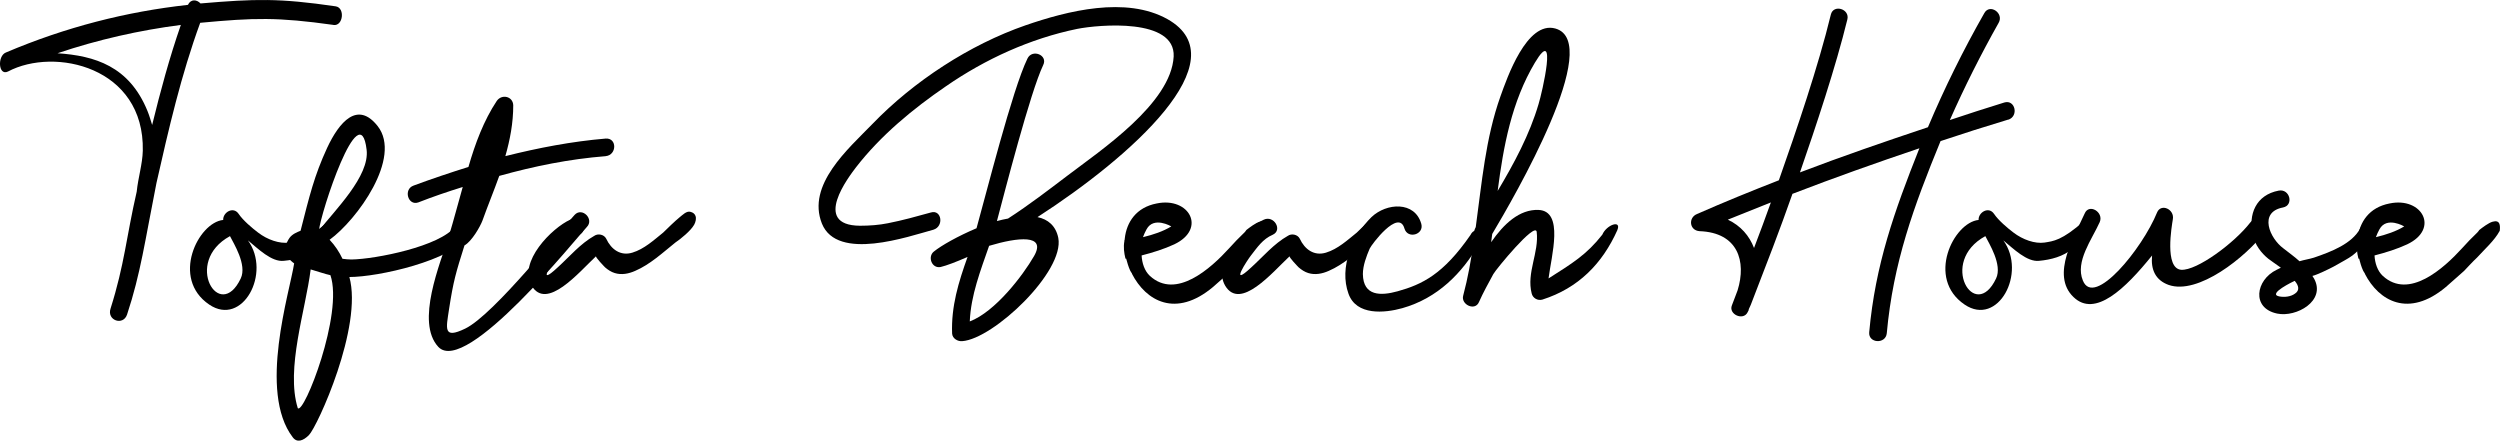
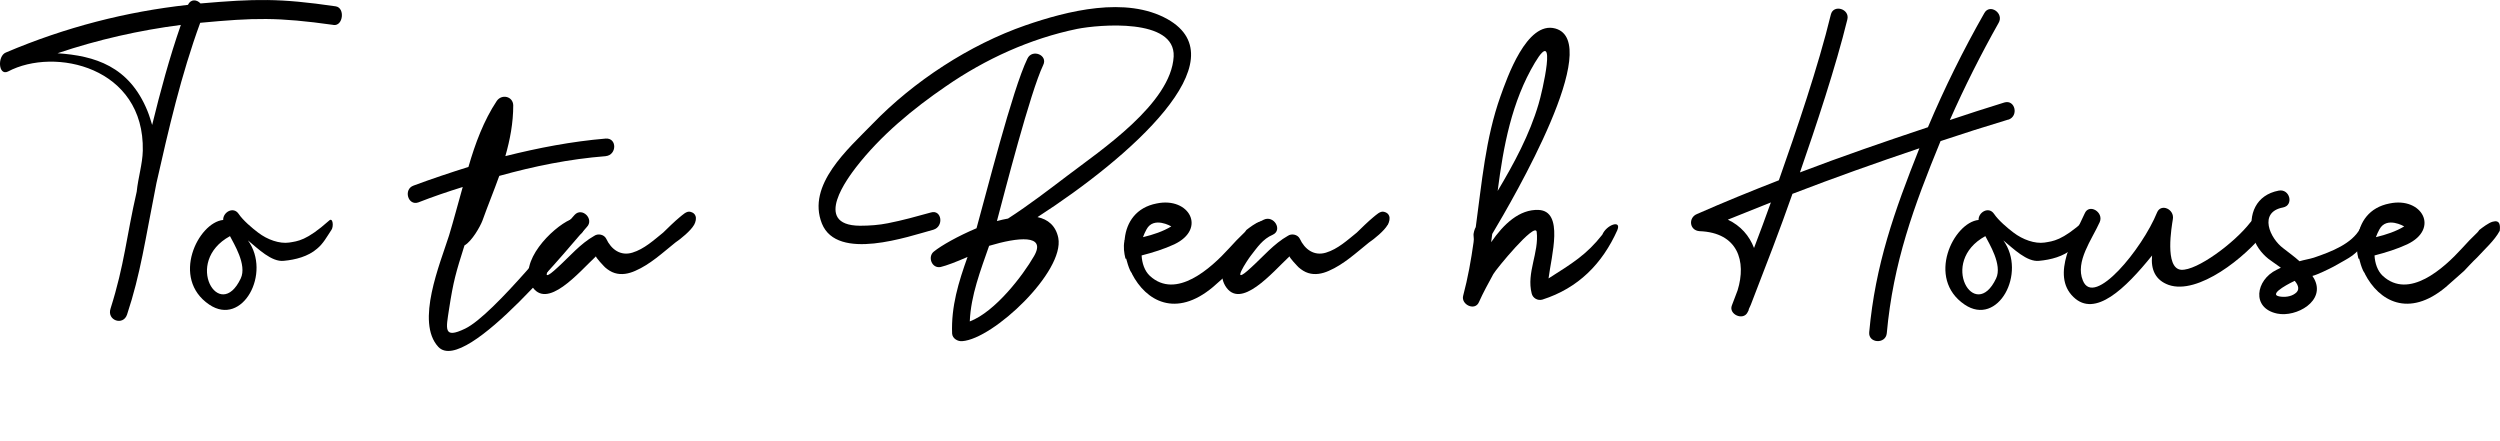
<svg xmlns="http://www.w3.org/2000/svg" viewBox="0 0 529.58 93.35" id="Lager_1">
  <path d="M70.66,5.28c-11.92-1.67-16.79-1.52-28.25-.45-4.03,11.01-6.68,22.48-9.27,33.95-2.43,12.23-3.34,19.14-6.23,27.87-.84,2.43-4.33,1.22-3.49-1.29,2.96-9.34,3.34-15.19,5.54-24.76.3-2.96,1.22-5.85,1.29-8.66C30.63,14.17,11.57,9.91,1.69,15.15c-2.05.99-2.28-3.27-.46-4.02C13.91,5.74,26.75,2.47,39.81,1.03c.61-1.29,1.9-1.14,2.66-.3,11.62-.99,16.63-1.14,28.63.61,2.05.3,1.59,4.25-.46,3.95h.02ZM38.31,5.28c-8.81,1.14-17.55,3.11-26.13,6,7.9.53,15.19,2.73,19.06,12.23.38.91.68,1.98.99,2.96,1.75-7.14,3.65-14.2,6.08-21.19Z" />
  <path d="M70.14,48.8c-.91,1.37-1.67,2.81-2.96,3.87-1.9,1.67-4.63,2.36-7.06,2.58-2.58.3-5.47-2.58-7.6-4.33,5.01,6.91-1.14,18.38-8.2,13.6-8.2-5.55-2.35-17.39,2.96-17.93-.08-1.59,2.13-2.96,3.27-1.29.91,1.37,2.89,3.04,4.1,3.95,1.97,1.52,4.56,2.43,6.61,2.13,1.82-.3,3.65-.38,8.43-4.63.84-.84,1.06,1.29.46,2.05h-.01ZM48.72,50.02c-10.03,5.47-2.2,18.46,2.28,8.96,1.37-2.89-1.52-7.44-2.28-8.96Z" />
-   <path d="M99.61,49.79c-3.95,5.47-19.52,8.89-25.6,8.89,2.89,10.48-6.76,31.67-8.58,33.5-1.22,1.21-2.51,1.67-3.42.45-7.37-9.65-.61-30.84.3-36.84-1.98-1.37-2.43-3.27-.99-5.39.61-.83,1.59-1.21,2.35-1.52,1.9-7.44,2.89-11.62,5.62-17.54,2.58-5.54,6.46-10.03,10.71-4.63,5.24,6.68-4.41,19.9-10.18,24.08,1.14,1.21,2.05,2.58,2.73,4.03.68.08,1.29.15,1.9.15,5.17-.08,18.84-2.81,21.95-6.99,1.37-1.9,4.56-.08,3.19,1.82h.02ZM69.99,58.29c-.84-.15-3.34-.99-4.18-1.22-1.06,8.58-5.32,21.04-2.73,29.39,1.29,1.44,9.72-20.05,6.91-28.18h0ZM67.56,48.87c3.34-4.33,10.79-11.55,10.1-17.16-1.44-12-9.8,13.52-10.1,17.16Z" />
  <path d="M128.32,33.08c-7.75.61-15.19,2.13-22.56,4.18-1.14,3.19-2.43,6.3-3.57,9.49-.46,1.21-2.2,4.33-3.8,5.24-1.82,5.77-2.35,7.52-3.27,13.52-.61,4.1-1.29,6.38,3.42,4.1,6.15-2.96,20.89-21.72,23.17-24.08,1.59-1.75,4.25.91,2.58,2.58-2.05,2.13-25.6,31.6-31.44,25.37-4.86-5.24.38-17.62,2.28-23.62.99-3.27,1.9-6.76,2.89-10.25-3.19.99-6.3,2.05-9.42,3.27-2.2.76-3.19-2.81-.99-3.57,3.87-1.44,7.75-2.73,11.62-3.95,1.44-5.01,3.27-9.87,6-13.98,1.06-1.52,3.42-.99,3.49.91,0,3.8-.68,7.29-1.67,10.78,6.99-1.75,14.05-3.11,21.27-3.72,2.43-.15,2.35,3.49,0,3.72h0Z" />
  <path d="M147.01,47.66c-.68,1.21-2.81,2.96-3.95,3.72-2.66,2.13-5.32,4.63-8.51,6-1.37.61-2.89.91-4.33.46-.76-.23-1.44-.68-2.05-1.21-.23-.23-2.13-2.2-1.9-2.36-3.65,3.42-10.48,11.62-13.67,6.23-2.89-5.01,4.33-12.23,8.2-13.97,2.13-.99,4.03,2.2,1.9,3.19-2.13.91-3.27,2.66-4.63,4.4-.68.84-4.78,7.06.08,2.51,2.51-2.28,4.78-5.01,7.75-6.68.76-.53,2.05-.3,2.51.61,1.06,2.28,3.04,3.72,5.54,2.96,2.51-.76,4.56-2.66,6.53-4.25.76-.76,2.58-2.51,3.42-3.19.68-.53,1.52-1.44,2.35-1.21.61.15.91.46,1.06.83.23.53.08,1.29-.3,1.98v-.02Z" />
  <path d="M219.78,45.99c2.2.46,3.87,1.82,4.4,4.4,1.37,7.14-13.75,21.42-20.36,21.88-.91.08-2.05-.53-2.13-1.59-.23-5.77,1.37-10.94,3.27-16.25-2.43,1.06-4.41,1.82-5.7,2.13-1.9.38-2.81-2.2-1.44-3.27,1.59-1.29,5.09-3.27,9.04-4.94,1.97-6.99,7.59-29.39,10.78-35.93.99-2.13,4.41-.76,3.34,1.37-2.73,5.7-8.2,27.04-9.8,33.04.76-.23,1.59-.38,2.35-.53,4.48-2.89,8.81-6.23,12.61-9.11,6.99-5.32,21.95-15.27,22.48-25.22.38-8.2-15.8-6.76-20.43-5.85-9.95,2.05-19.44,6.38-27.8,12.15-6.99,4.78-13.82,10.41-19.06,17.17-1.44,1.9-9.49,12.3.84,12.38,2.05,0,4.03-.15,5.92-.53,3.11-.61,6.08-1.44,9.11-2.28,2.28-.68,2.81,2.96.53,3.65-5.32,1.44-20.36,6.76-23.62-1.29-3.27-8.2,5.54-15.8,10.71-21.12,8.73-9.04,20.58-16.78,32.43-20.89,8.81-3.04,21.27-6.23,30.08-1.29,15.34,8.66-7.9,29.24-27.57,41.93h.02ZM209.53,52.06c-1.82,5.24-3.87,10.48-4.1,16.03,5.39-2.05,11.24-9.72,13.6-13.82,2.73-4.71-3.42-4.02-9.49-2.2h0Z" />
  <path d="M268.33,48.95c-1.06,1.98-3.19,3.87-4.78,5.62-.61.53-2.73,2.81-2.73,2.81-1.52,1.37-2.89,2.58-3.87,3.42-7.9,6.61-14.2,2.96-17.17-2.81v-.08c-.15-.15-.23-.38-.38-.61-.38-.83-.61-1.67-.84-2.51h-.15c-.3-1.22-.46-2.43-.23-3.72,0-.15,0-.23.08-.38v-.15c.38-3.49,2.43-6.61,6.76-7.44,6.91-1.44,10.63,5.39,3.72,8.66-2.13.99-4.56,1.75-6.91,2.35.08,1.59.61,3.27,1.75,4.33,5.54,5.09,12.91-1.59,16.79-5.85,2.51-2.81,3.19-3.11,3.65-3.87.68-.53,1.98-1.52,2.81-1.75,1.6-.46,1.67.76,1.52,1.97h-.02ZM242.12,50.24c2.2-.53,4.25-1.22,6-2.28,0,0-3.72-2.2-5.24.61-.3.53-.53,1.06-.76,1.67Z" />
  <path d="M293.93,47.66c-.68,1.21-2.81,2.96-3.95,3.72-2.66,2.13-5.32,4.63-8.51,6-1.37.61-2.89.91-4.33.46-.76-.23-1.44-.68-2.05-1.21-.23-.23-2.13-2.2-1.9-2.36-3.65,3.42-10.48,11.62-13.67,6.23-2.89-5.01,4.33-12.23,8.2-13.97,2.13-.99,4.03,2.2,1.9,3.19-2.13.91-3.27,2.66-4.63,4.4-.68.84-4.78,7.06.08,2.51,2.51-2.28,4.79-5.01,7.75-6.68.76-.53,2.05-.3,2.51.61,1.06,2.28,3.04,3.72,5.55,2.96,2.51-.76,4.56-2.66,6.53-4.25.76-.76,2.58-2.51,3.42-3.19.68-.53,1.52-1.44,2.36-1.21.61.15.91.46,1.06.83.23.53.07,1.29-.3,1.98l-.02-.02Z" />
-   <path d="M313.3,51.69c-3.57,6.15-8.74,11.47-16.25,13.59-3.8,1.06-9.72,1.59-11.39-3.04-2.05-5.62.84-12.3,4.86-16.25,3.19-3.04,9.19-3.42,10.56,1.44.61,2.28-2.89,3.27-3.57.99-1.22-4.33-7.06,3.49-7.37,4.25-.68,1.59-1.44,3.57-1.44,5.39.07,4.71,3.8,4.63,7.37,3.64,5.16-1.44,9.65-3.57,15.42-11.92,1.06-2.13,3.04-.15,1.82,1.9h0Z" />
  <path d="M342.62,48.72c-3.19,7.14-8.28,12.31-15.88,14.74-.99.3-2.05-.3-2.28-1.29-1.14-4.4,1.59-8.66,1.06-13.06-.3-2.2-8.66,7.97-9.19,8.96-1.06,1.97-2.13,3.87-3.04,5.92-.83,1.98-3.87.53-3.34-1.37.99-3.72,1.67-7.52,2.2-11.32.07-.53.07-.61,0-1.37-.08-.46.23-1.44.46-1.82,1.29-9.34,2.05-18.76,5.24-27.72,1.37-3.8,5.54-16.03,11.62-14.35,10.33,2.89-8.66,35.62-13.37,43.52-.08.53-.15,1.14-.23,1.75,2.66-3.87,6-6.99,10.03-6.84,5.47.23,2.73,9.72,2.13,14.51,5.01-3.19,8.05-5.01,11.39-9.27.91-2.13,4.1-3.19,3.19-.99h.01ZM317.25,40.45c3.49-5.85,6.76-11.93,8.66-18.38.76-2.43,4.1-16.94-.76-8.81-4.94,8.28-6.68,17.7-7.9,27.19Z" />
  <path d="M425.42,25.33c-4.78,1.44-9.57,2.96-14.35,4.56-5.7,13.9-10.03,25.75-11.39,40.71-.23,2.36-3.95,2.13-3.72-.23,1.29-14.28,5.32-25.6,10.63-38.96-9.04,3.04-18,6.23-26.89,9.65-2.66,7.6-5.55,15.04-8.43,22.48-.23.68-.53,1.37-.83,1.98v.15l-.23.46c-.91,1.9-4.1.45-3.34-1.44.38-1.06.84-2.13,1.21-3.19,1.9-6.15.08-12.23-8.05-12.53-2.2-.15-2.43-2.89-.53-3.64,5.7-2.51,11.47-4.86,17.32-7.14,3.72-10.56,8.36-24.15,11.01-35.09.53-2.28,4.1-1.22,3.49,1.06-2.43,9.95-6.68,22.71-10.03,32.36,8.96-3.42,18-6.53,27.11-9.57,3.49-8.28,7.52-16.41,11.93-24.15,1.14-2.13,4.25,0,3.04,2.05-3.72,6.61-7.21,13.52-10.33,20.58,3.8-1.29,7.67-2.51,11.55-3.72,2.28-.68,3.11,2.89.83,3.65v-.03ZM375.13,42.88c-3.04,1.21-6.08,2.43-9.12,3.65,2.74,1.29,4.56,3.42,5.55,6,1.22-3.19,2.43-6.46,3.57-9.65Z" />
  <path d="M441.98,48.8c-.91,1.37-1.67,2.81-2.96,3.87-1.9,1.67-4.63,2.36-7.06,2.58-2.58.3-5.47-2.58-7.59-4.33,5.01,6.91-1.14,18.38-8.2,13.6-8.2-5.55-2.36-17.39,2.96-17.93-.08-1.59,2.13-2.96,3.27-1.29.91,1.37,2.89,3.04,4.1,3.95,1.98,1.52,4.56,2.43,6.61,2.13,1.82-.3,3.64-.38,8.43-4.63.84-.84,1.06,1.29.46,2.05h-.02ZM420.56,50.02c-10.03,5.47-2.2,18.46,2.28,8.96,1.37-2.89-1.52-7.44-2.28-8.96Z" />
  <path d="M479.88,49.03c-4.18,5.47-14.28,13.52-20.51,11.32-2.73-.99-3.8-3.19-3.49-6.23-5.7,7.06-12.08,13.22-16.64,8.81-4.94-4.71.3-13.06,2.36-17.7.91-2.2,4.1-.3,3.19,1.82-1.67,3.72-5.24,8.36-3.57,12.38,2.35,5.85,12.61-6.76,15.72-14.43.83-1.98,3.72-.68,3.34,1.44-.23,1.44-1.82,10.4,1.75,10.71,3.34.23,11.32-5.7,14.66-10.03,1.44-1.82,4.63,0,3.19,1.9h0Z" />
  <path d="M501.61,50.55c-2.96,3.87-3.34,3.65-7.29,5.93-.84.45-3.49,1.75-4.48,1.97.15.23.23.38.38.61,2.51,4.71-3.8,8.2-7.82,7.37-5.55-1.14-4.56-7.14-.15-9.27.3-.15.61-.3.91-.45-1.14-.84-2.2-1.52-2.66-1.9-1.52-1.22-2.81-2.96-3.27-4.94-1.06-4.48.68-8.58,5.47-9.49,2.36-.46,3.27,3.11.91,3.57-5.24.99-2.81,6.53.08,8.66,1.14.91,2.35,1.75,3.42,2.73.99-.3,2.05-.45,3.04-.76,3.8-1.29,8.05-2.96,9.8-6.15,1.06-2.58,2.89.61,1.67,2.13h-.01ZM486.12,59.51h-.08c-.15.08-5.77,2.73-3.27,3.27,1.14.23,2.51.08,3.42-.61.99-.68.76-1.67-.08-2.66h0Z" />
  <path d="M529.49,48.95c-1.06,1.98-3.19,3.87-4.78,5.62-.61.53-2.73,2.81-2.73,2.81-1.52,1.37-2.89,2.58-3.87,3.42-7.9,6.61-14.2,2.96-17.16-2.81v-.08c-.15-.15-.23-.38-.38-.61-.38-.83-.61-1.67-.83-2.51h-.15c-.3-1.22-.46-2.43-.23-3.72,0-.15,0-.23.07-.38v-.15c.38-3.49,2.43-6.61,6.76-7.44,6.91-1.44,10.63,5.39,3.72,8.66-2.13.99-4.56,1.75-6.91,2.35.08,1.59.61,3.27,1.75,4.33,5.54,5.09,12.91-1.59,16.79-5.85,2.51-2.81,3.19-3.11,3.65-3.87.68-.53,1.97-1.52,2.81-1.75,1.59-.46,1.67.76,1.52,1.97h-.03ZM503.29,50.24c2.2-.53,4.25-1.22,6-2.28,0,0-3.72-2.2-5.24.61-.3.53-.53,1.06-.76,1.67Z" />
</svg>